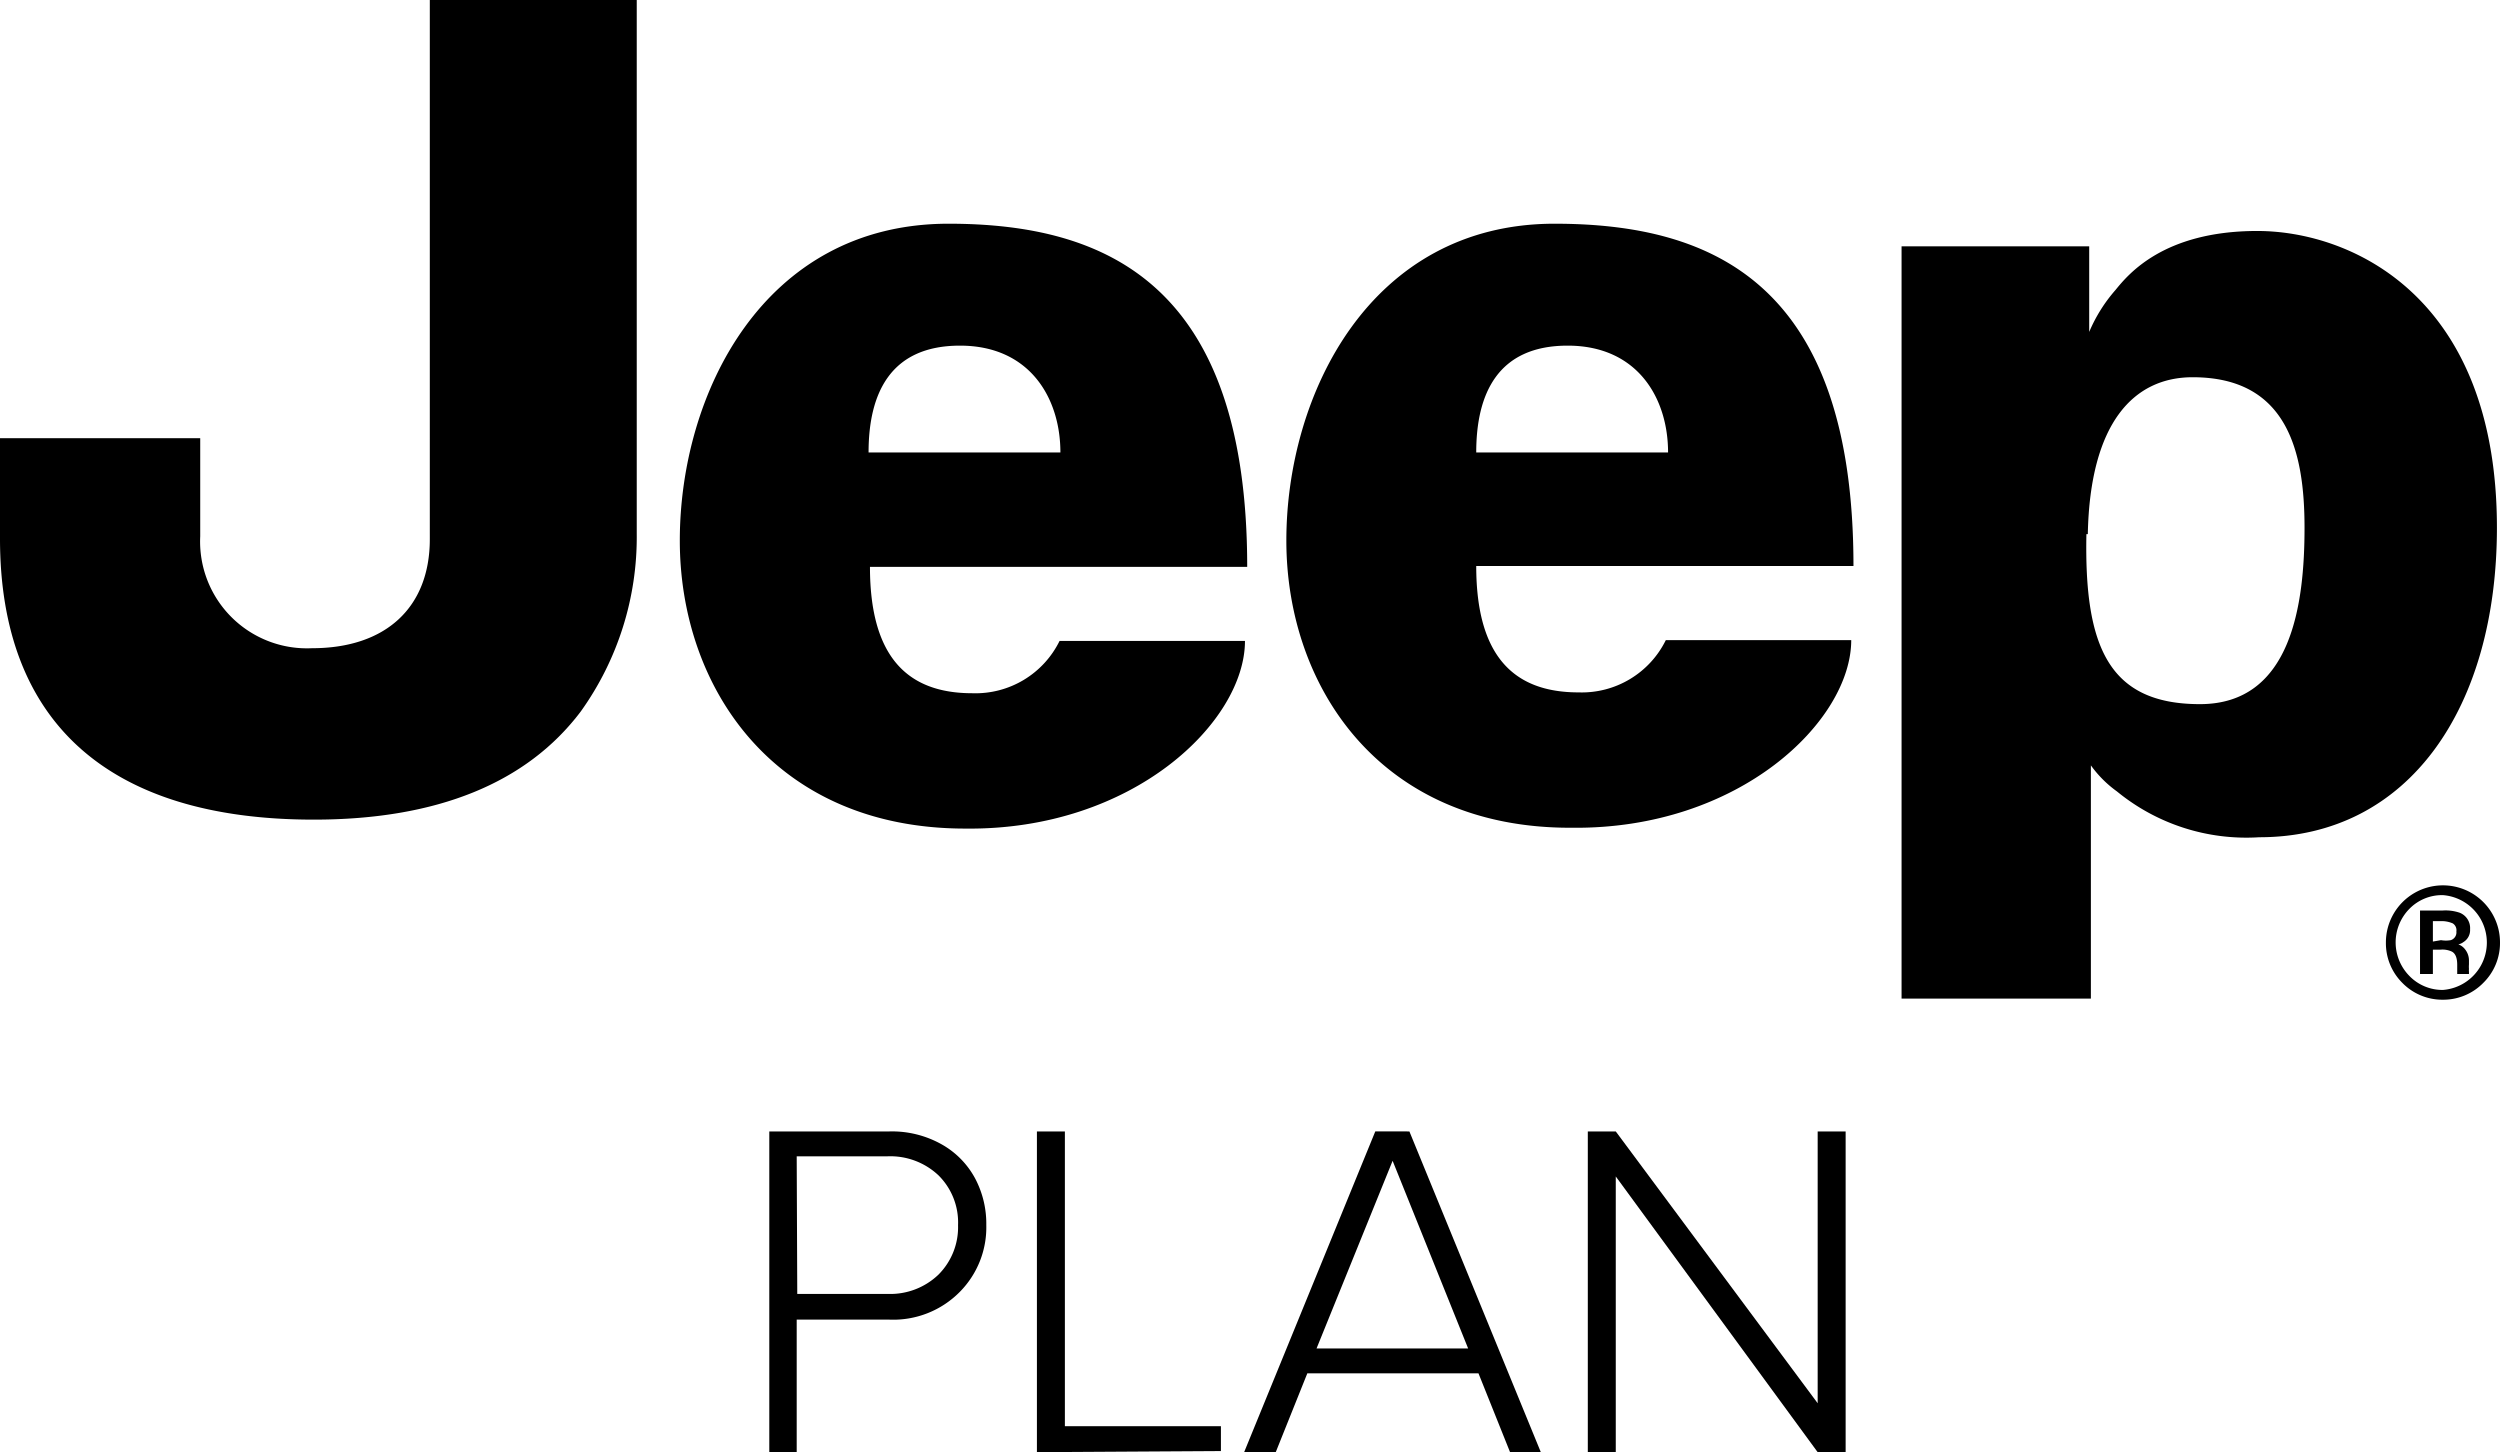
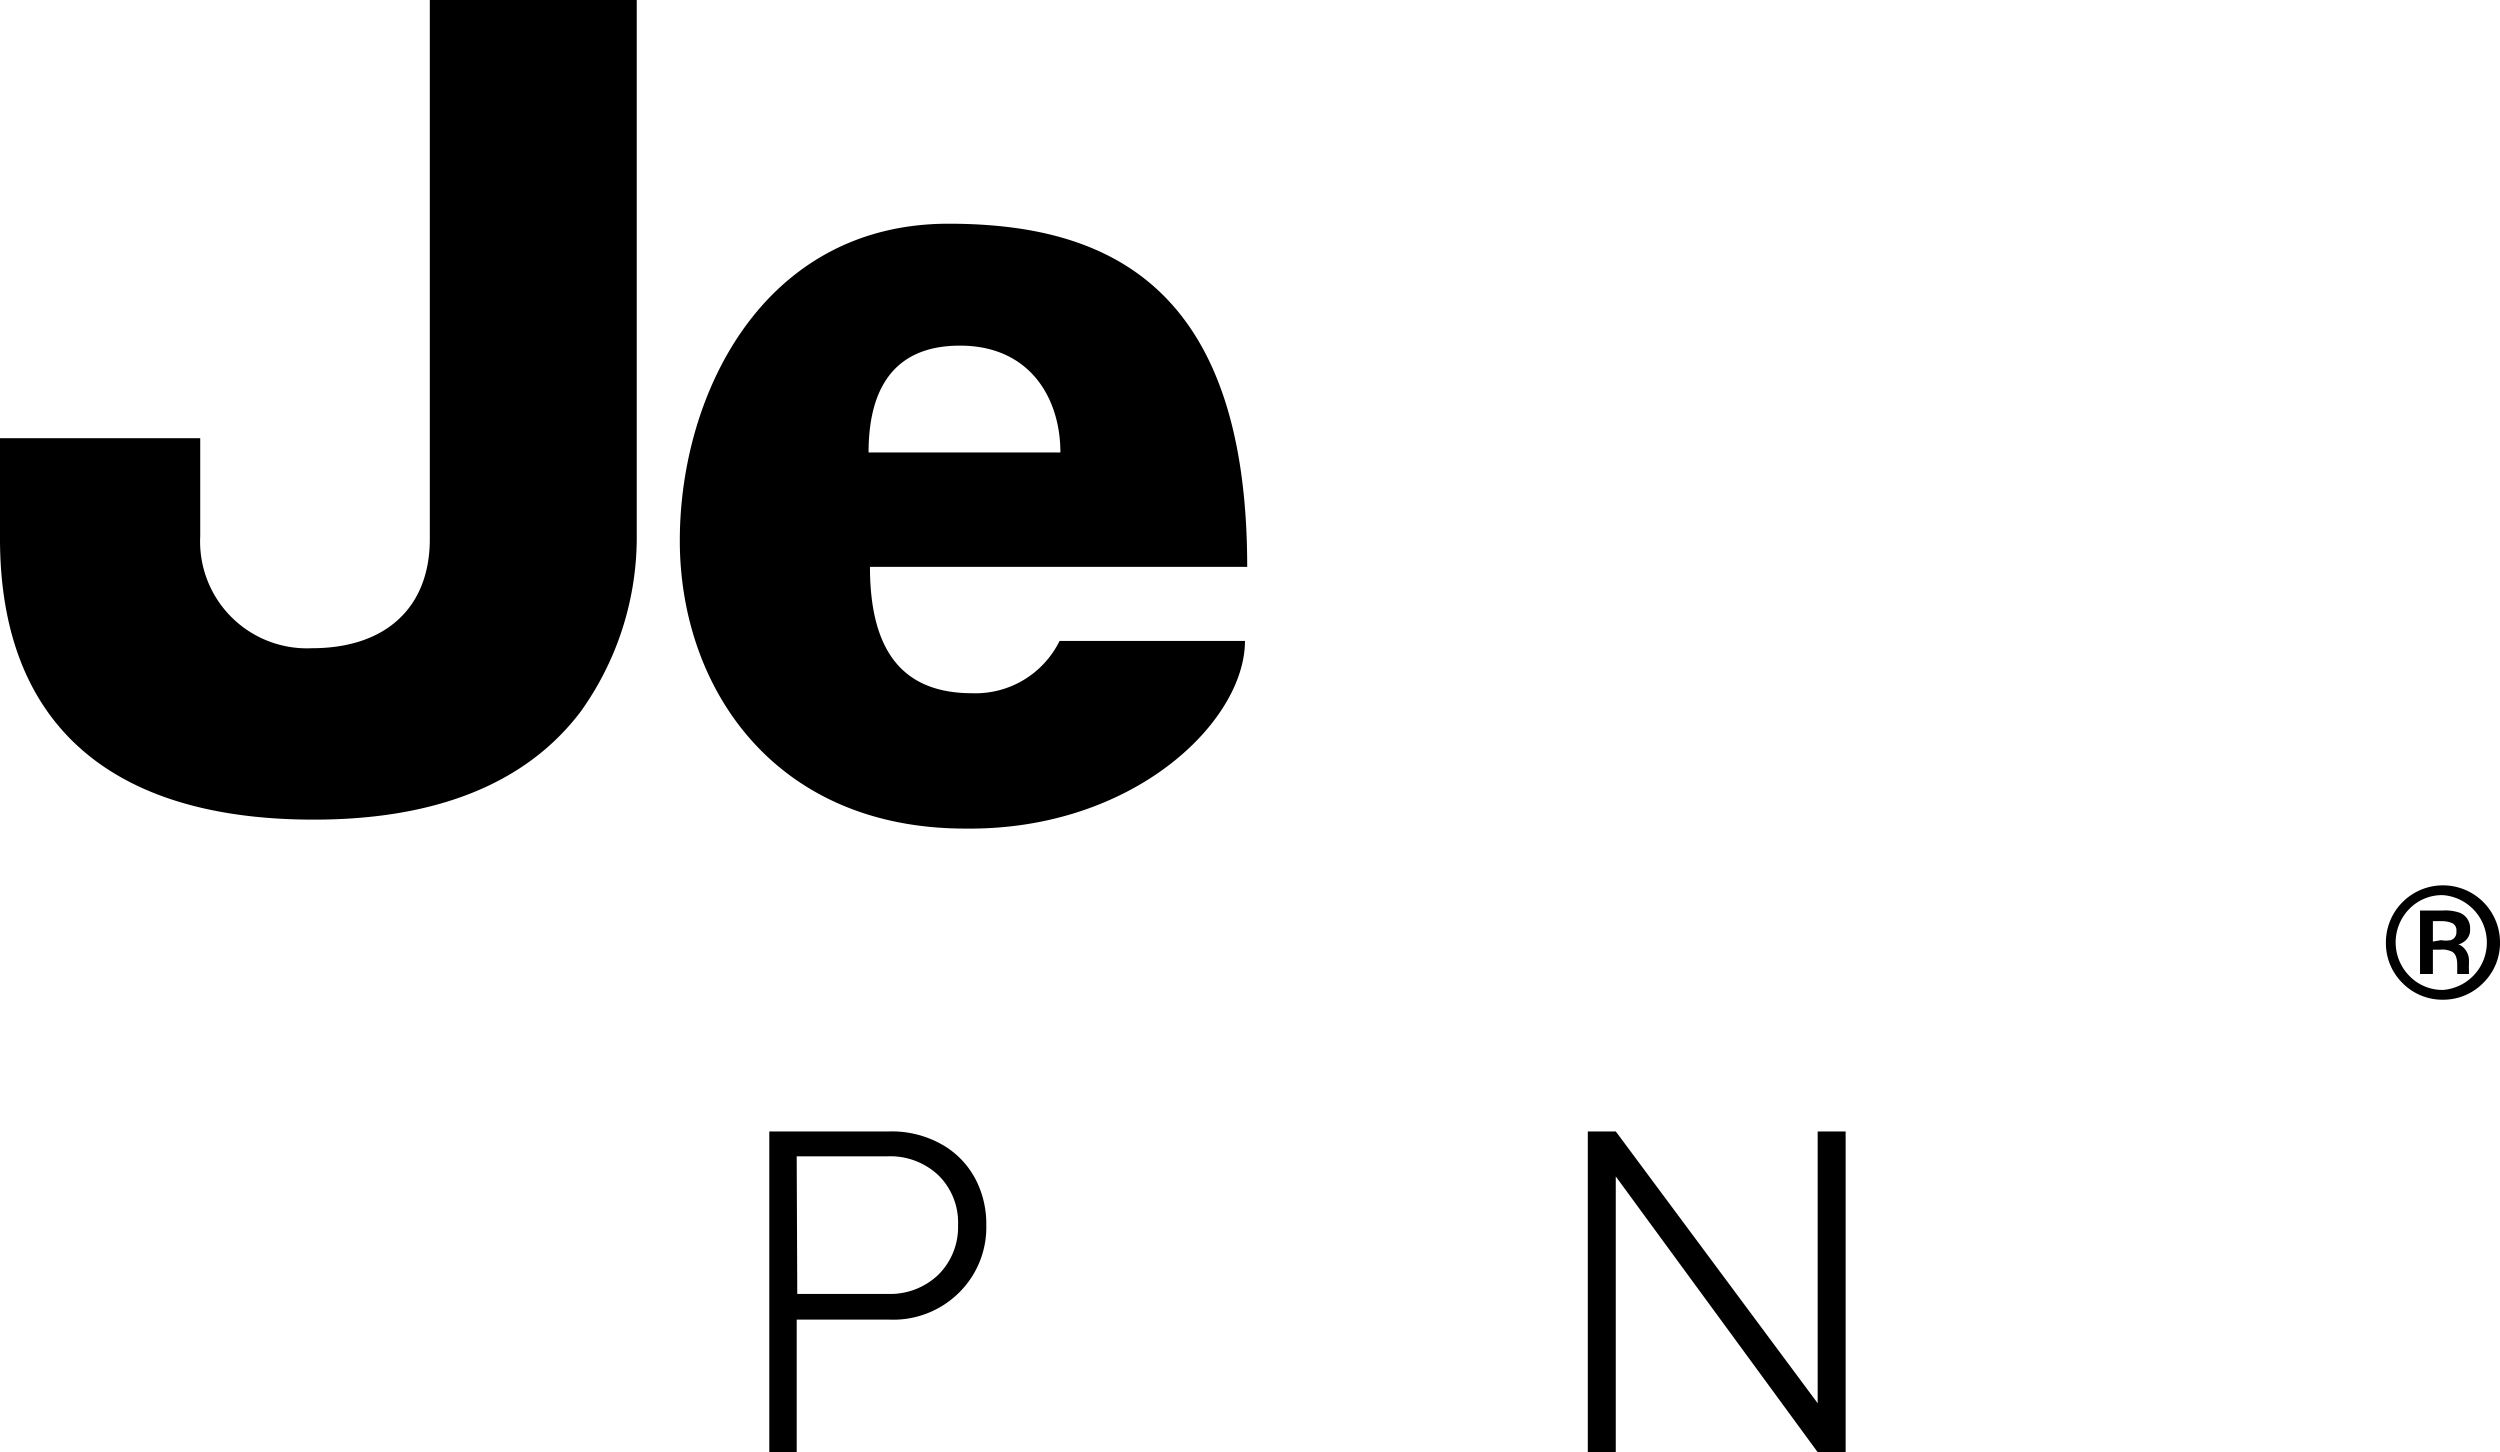
<svg xmlns="http://www.w3.org/2000/svg" viewBox="0 0 89.4 51.93">
  <title>jeep-plan_1</title>
  <path d="M27.51,51.93V40.46h4.3a3.62,3.62,0,0,1,1.86.46,3.05,3.05,0,0,1,1.2,1.22,3.46,3.46,0,0,1,.4,1.67,3.28,3.28,0,0,1-.94,2.38,3.34,3.34,0,0,1-2.52,1H28.49v4.77Zm1-5.66h3.22a2.49,2.49,0,0,0,1.83-.69,2.4,2.4,0,0,0,.7-1.77,2.37,2.37,0,0,0-.7-1.78,2.51,2.51,0,0,0-1.83-.68H28.49Z" />
-   <path d="M37.08,51.93V40.46h1V51h5.58v.89Z" />
-   <path d="M44.49,51.93l4.69-11.47H50.4l4.7,11.47H54l-1.13-2.82H46.75l-1.13,2.82Zm2.59-3.71H52.5l-2.7-6.71Z" />
  <path d="M56.78,51.93V40.46h1L65,50.18V40.46h1V51.93H65l-7.22-9.86v9.86Z" />
  <path d="M11.22,29.31C3.88,29.31,0,25.83,0,19.26V15.67H7.16v3.51a3.82,3.82,0,0,0,4,4c2.64,0,4.21-1.46,4.21-3.9V0h7.4V19.1a10.71,10.71,0,0,1-2,6.34C18.84,28,15.63,29.31,11.22,29.31Z" />
  <path d="M33.92,8C39.61,8,44.6,10.21,44.6,20.27H31.11c0,3.2,1.32,4.52,3.66,4.52a3.35,3.35,0,0,0,3.12-1.87h6.63c0,2.89-4,6.78-10,6.71-6.86,0-10.21-5.07-10.21-10.3S27.29,8,33.92,8Zm4,8.18c0-1.94-1.09-3.82-3.59-3.82s-3.27,1.72-3.27,3.82Z" />
-   <path d="M55.59,8c5.7,0,10.69,2.18,10.69,12.24H52.79c0,3.2,1.32,4.52,3.66,4.52a3.35,3.35,0,0,0,3.12-1.87H66.2c0,2.89-4,6.78-10,6.71C49.36,29.63,46,24.56,46,19.33S49,8,55.59,8Zm4.06,8.18c0-1.94-1.09-3.82-3.59-3.82s-3.27,1.72-3.27,3.82Z" />
-   <path d="M68,35.71V8.81h6.71v3.06a5.55,5.55,0,0,1,.94-1.5c.45-.55,1.71-2.11,5.07-2.11s8.57,2.34,8.57,10.61c0,6.39-3.12,11.07-8.5,11.07A7.3,7.3,0,0,1,75.7,28.3a4.07,4.07,0,0,1-.93-.93v8.34ZM74.61,19.1c-.08,4,.78,6.08,4.06,6.08s3.74-3.58,3.74-6.31-.62-5.38-4-5.38c-2.11,0-3.67,1.63-3.75,5.61Z" />
  <path d="M87.36,35.75a2,2,0,0,1-1.45-.6,2,2,0,0,1-.59-1.45,2,2,0,0,1,4.08,0,2,2,0,0,1-.6,1.45A2,2,0,0,1,87.36,35.75Zm0-3.74a1.63,1.63,0,0,0-1.2.49,1.71,1.71,0,0,0,0,2.4,1.64,1.64,0,0,0,1.2.5,1.7,1.7,0,0,0,0-3.39Zm.51,2.82V34.5c0-.24-.06-.4-.19-.47a.79.79,0,0,0-.41-.07H87v.87h-.46V32.56h.81a1.57,1.57,0,0,1,.61.08.59.59,0,0,1,.37.59.5.5,0,0,1-.24.46.43.43,0,0,1-.18.08.54.54,0,0,1,.25.19.64.64,0,0,1,.13.37v.16a.92.92,0,0,0,0,.16.45.45,0,0,0,0,.1l0,.08Zm-.58-1.21a1,1,0,0,0,.35,0,.29.29,0,0,0,.2-.31.29.29,0,0,0-.13-.29,1,1,0,0,0-.44-.08H87v.73Z" fill-rule="evenodd" />
</svg>